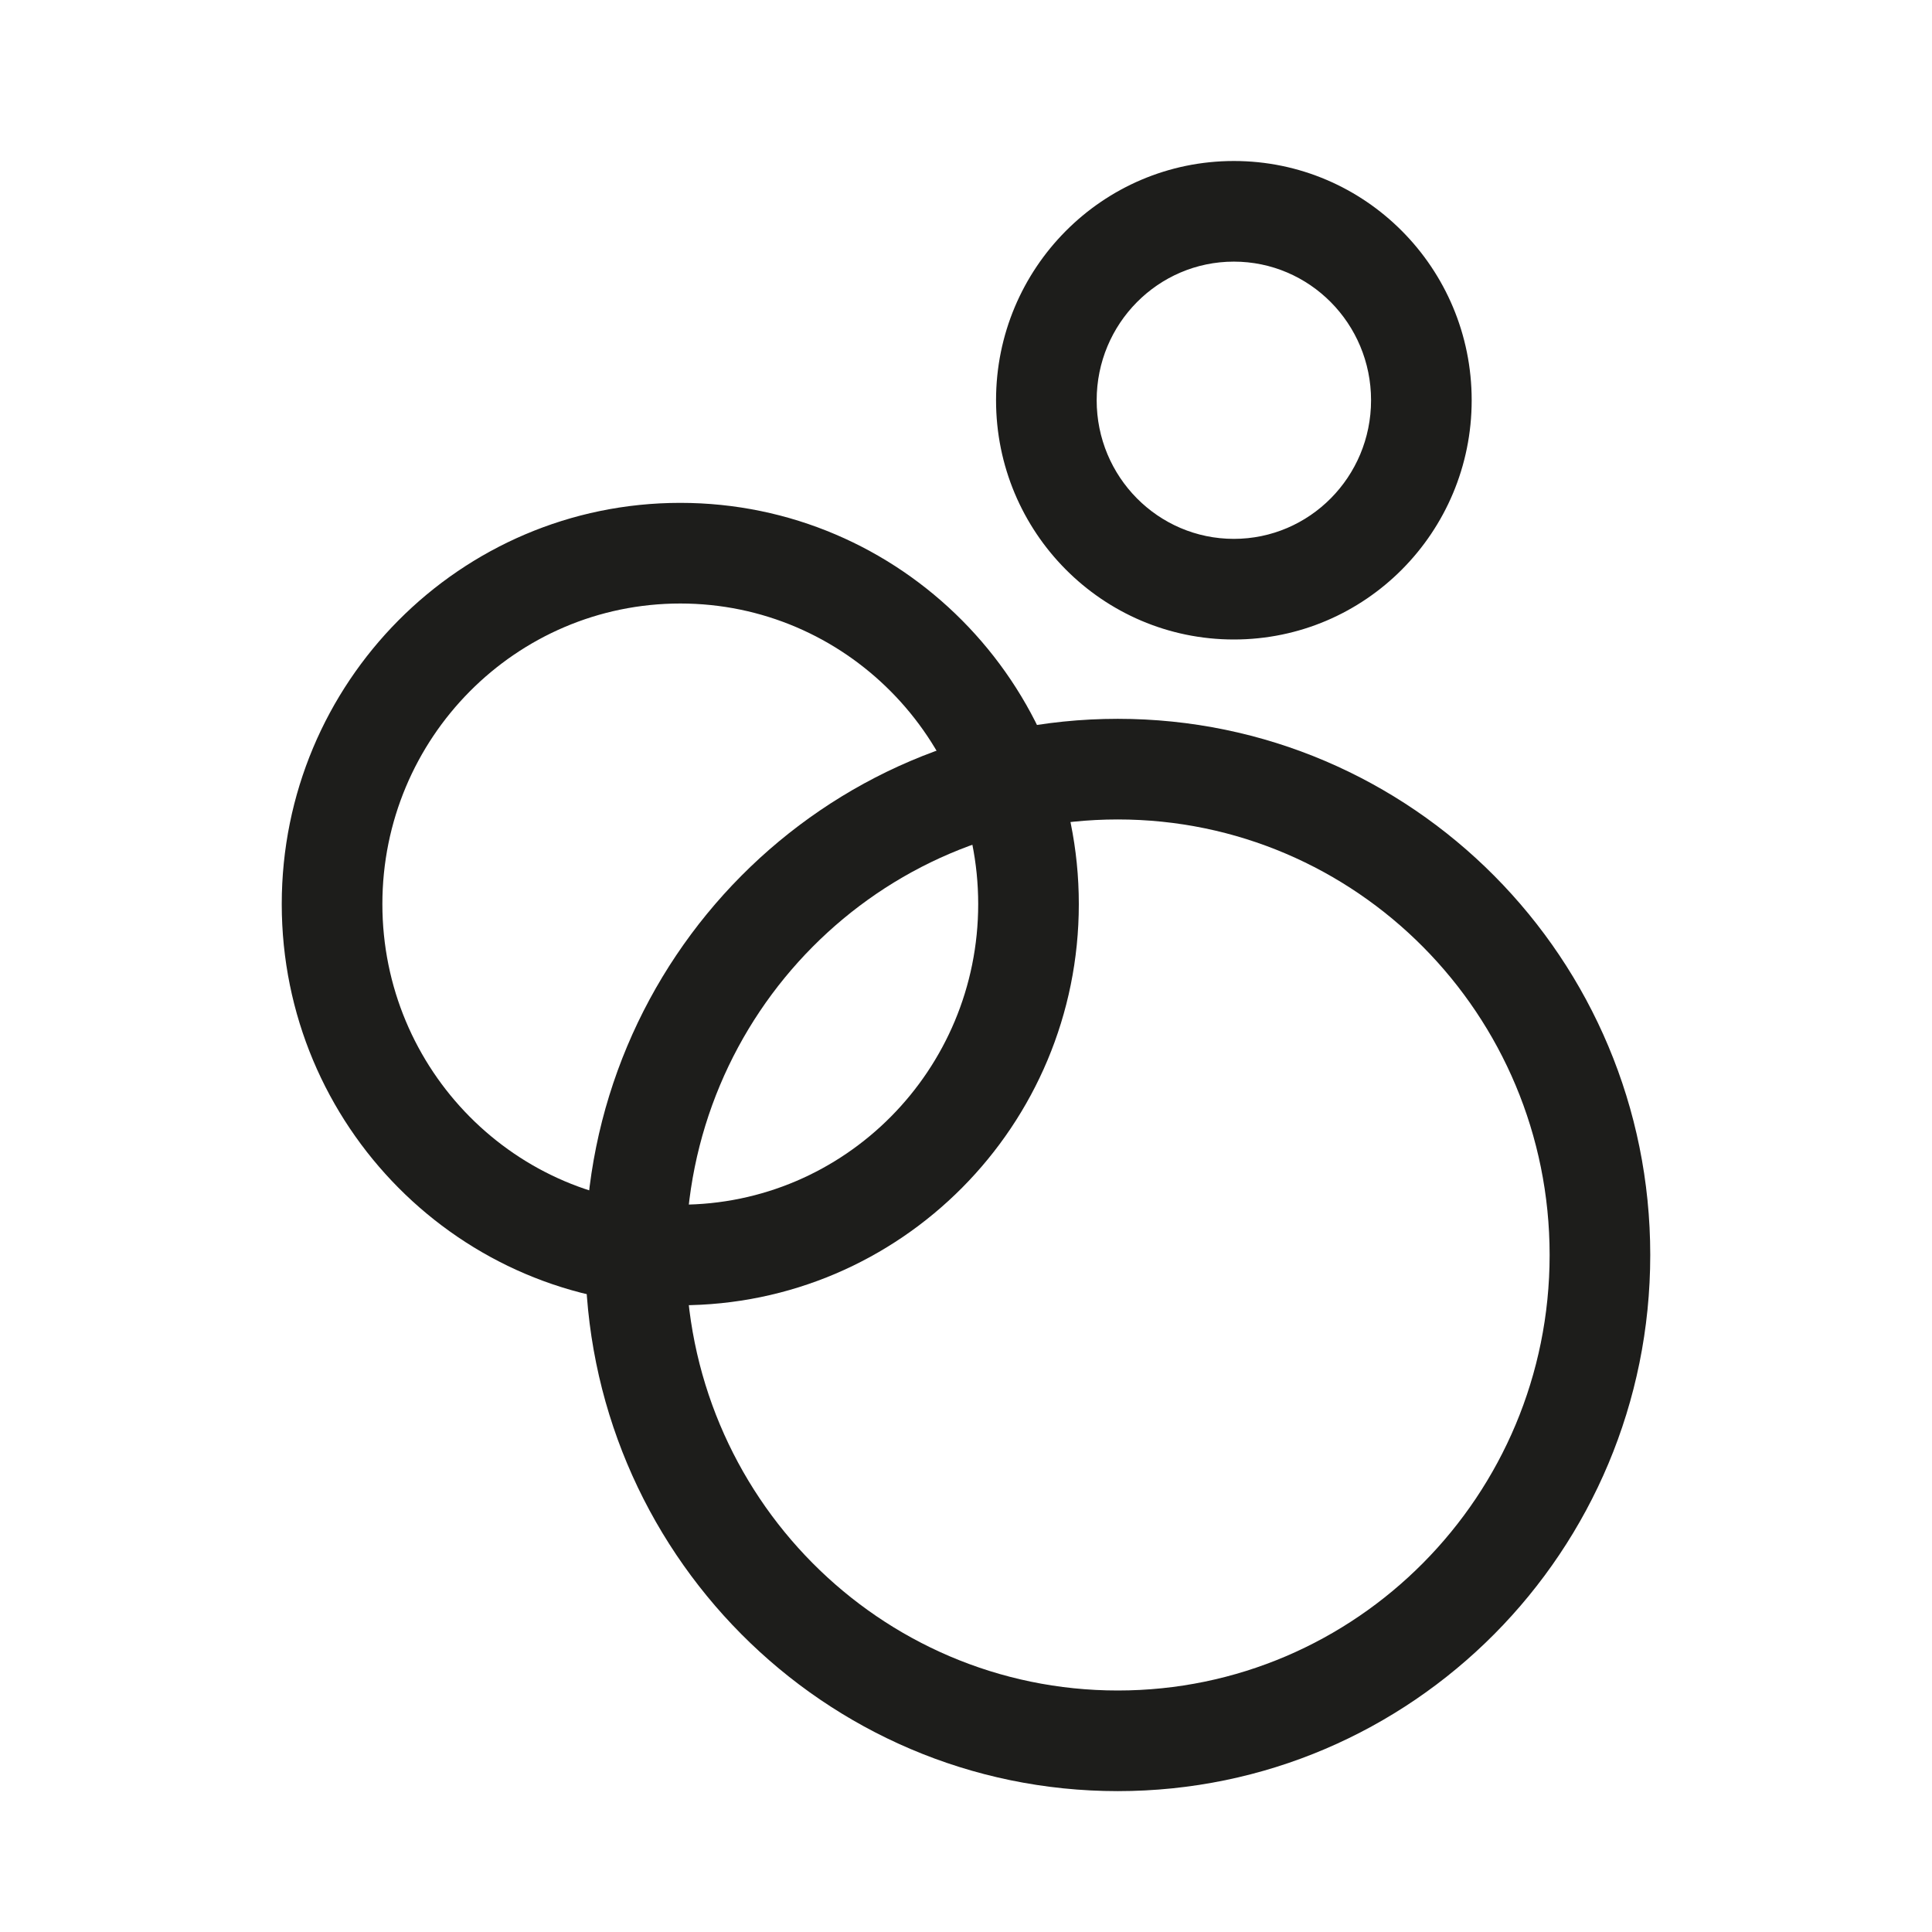
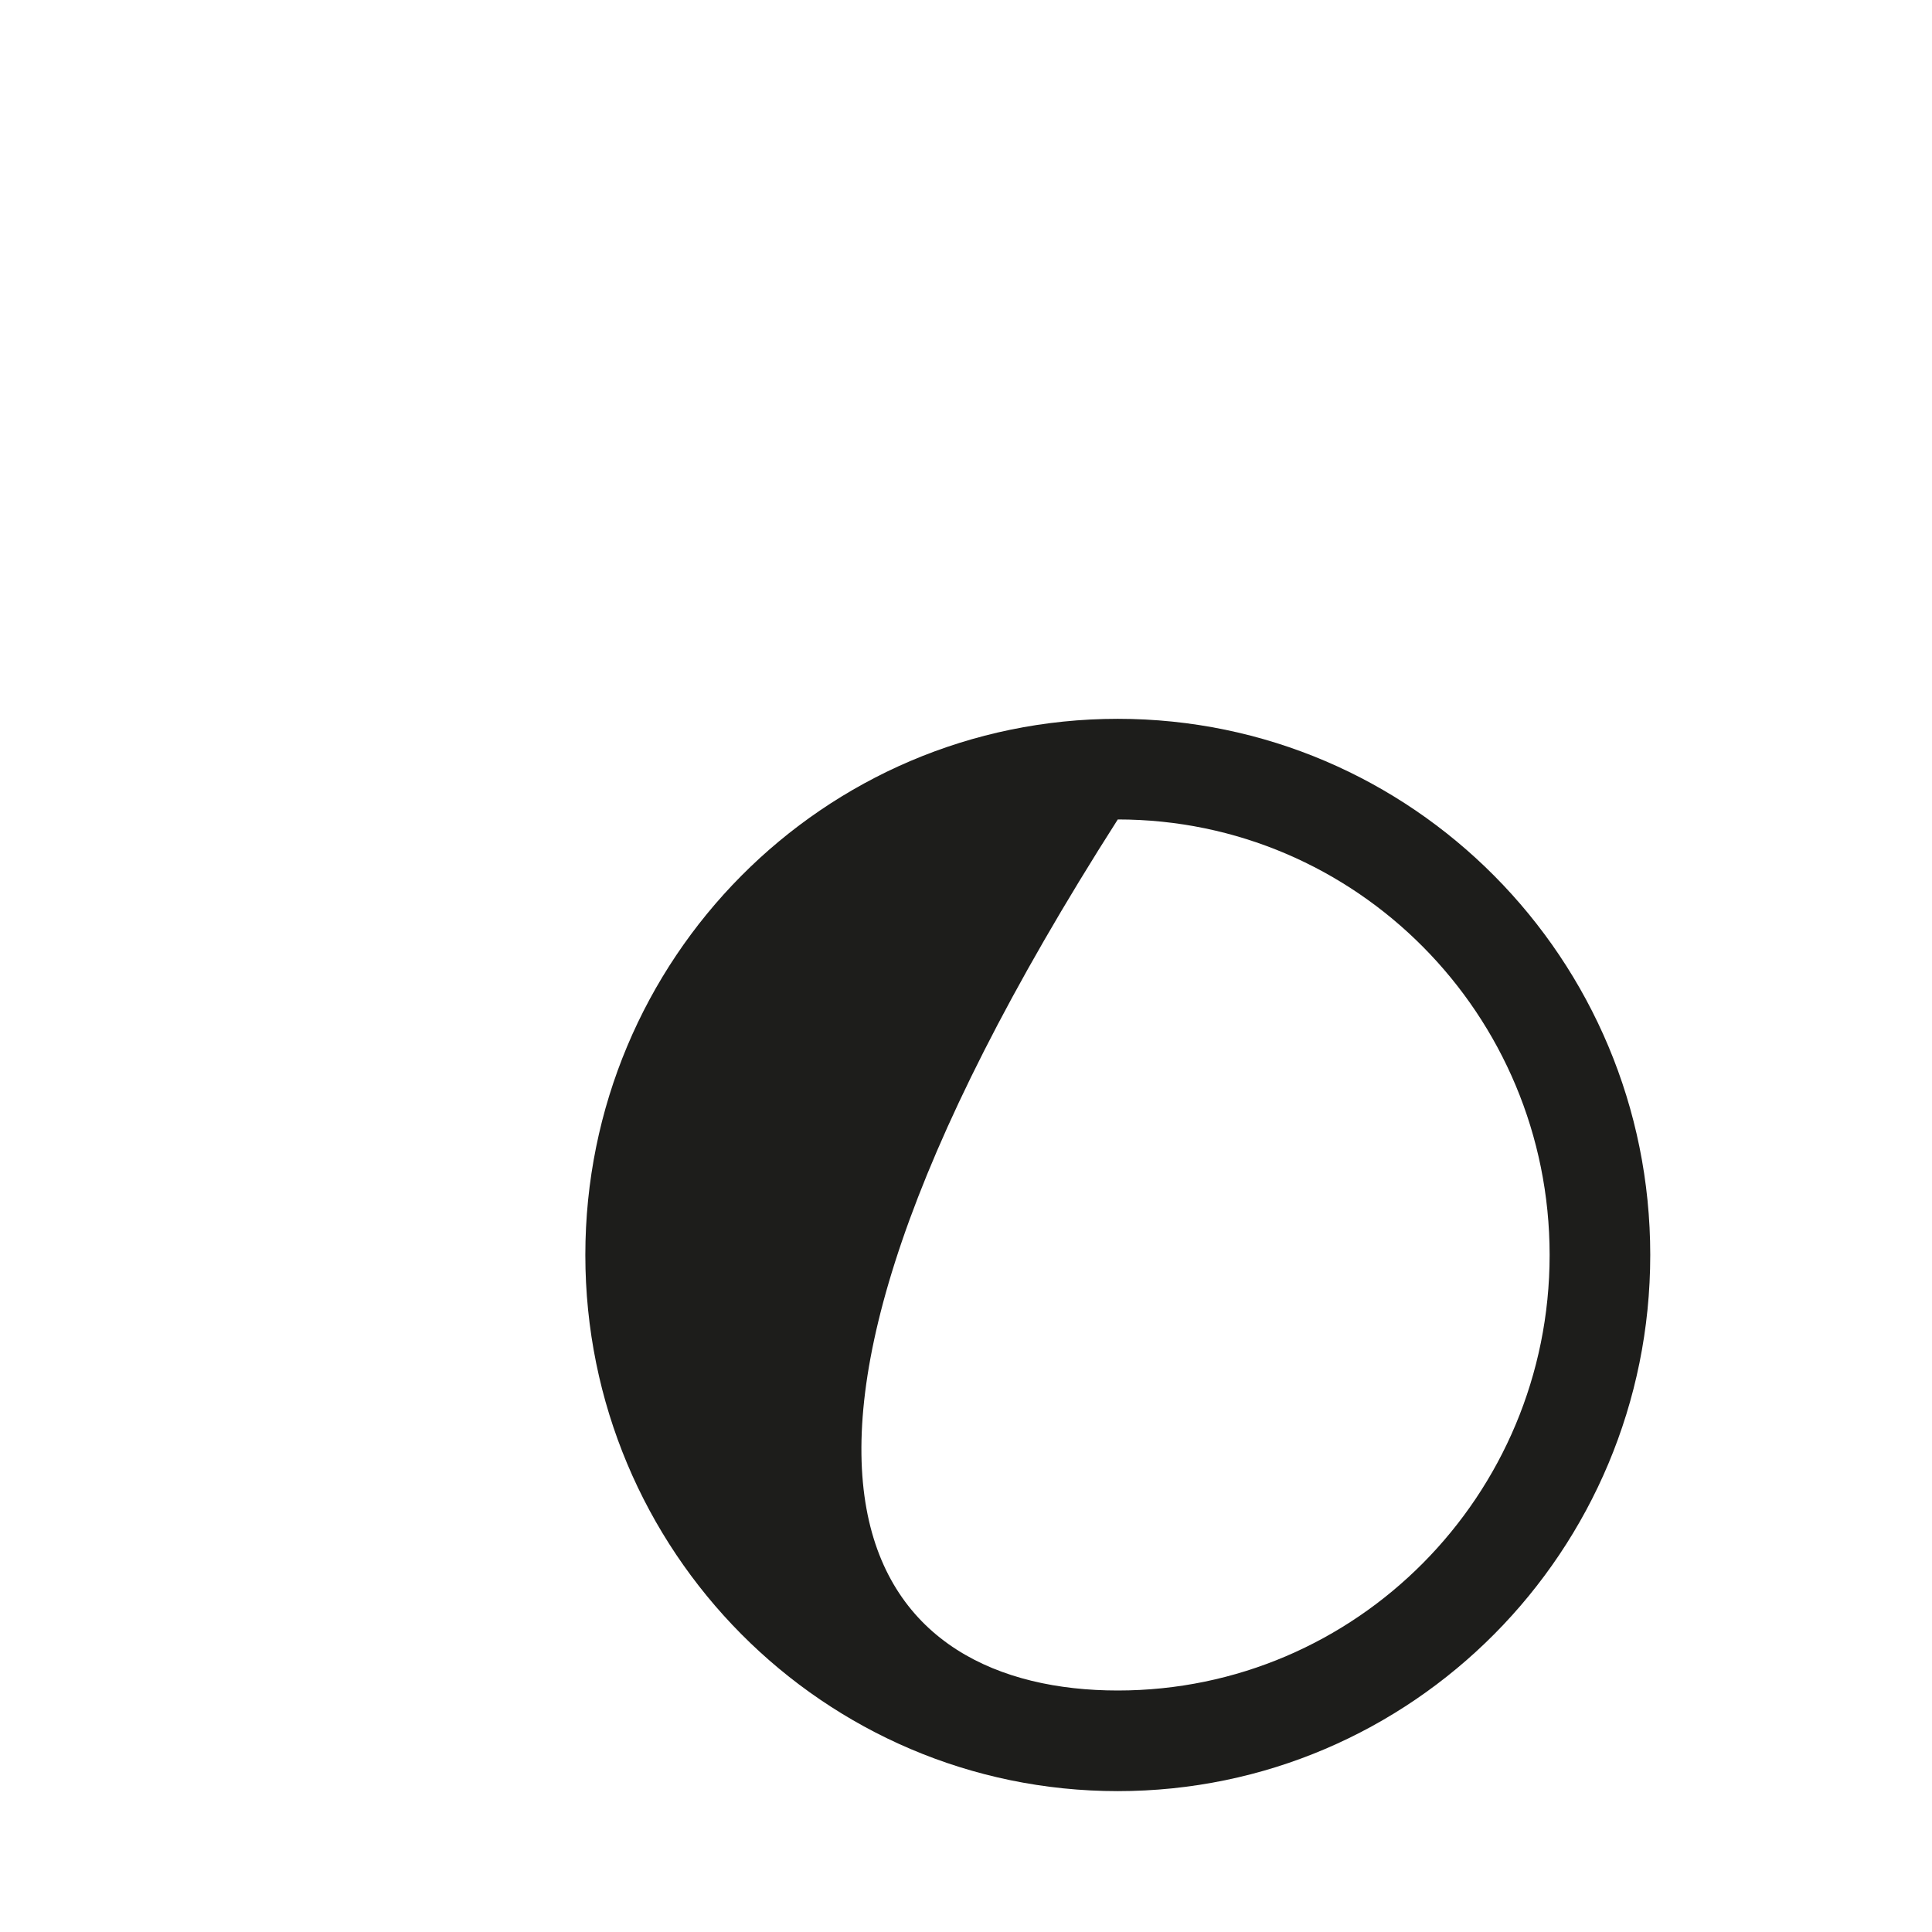
<svg xmlns="http://www.w3.org/2000/svg" width="96" height="96" viewBox="0 0 96 96" fill="none">
-   <path d="M55.542 89C40.926 89 29.085 77.068 29.085 62.36C29.085 47.65 40.925 35.718 55.542 35.718C70.159 35.718 82 47.65 82 62.358C82 77.07 70.16 89 55.542 89ZM55.542 84C67.39 84 77 74.315 77 62.36C77 50.402 67.39 40.718 55.542 40.718C43.696 40.718 34.085 50.402 34.085 62.358C34.085 74.315 43.695 84 55.542 84Z" fill="#1D1D1B" />
-   <path d="M33.803 64.86C22.863 64.86 14 55.93 14 44.923C14 33.916 22.862 24.987 33.803 24.987C44.743 24.987 53.606 33.917 53.606 44.923C53.606 55.928 44.744 64.858 33.803 64.858V64.86ZM33.803 59.86C41.973 59.86 48.606 53.176 48.606 44.924C48.606 36.671 41.974 29.988 33.803 29.988C25.633 29.988 19 36.671 19 44.924C19 53.176 25.632 59.86 33.803 59.86ZM61.31 31.776C54.78 31.776 49.493 26.45 49.493 19.888C49.493 13.328 54.78 8 61.31 8C67.84 8 73.127 13.327 73.127 19.888C73.127 26.45 67.84 31.776 61.31 31.776ZM61.31 26.776C65.07 26.776 68.127 23.696 68.127 19.888C68.127 16.08 65.07 13 61.31 13C57.55 13 54.493 16.08 54.493 19.888C54.493 23.698 57.549 26.776 61.31 26.776Z" fill="#1D1D1B" />
+   <path d="M55.542 89C40.926 89 29.085 77.068 29.085 62.36C29.085 47.65 40.925 35.718 55.542 35.718C70.159 35.718 82 47.65 82 62.358C82 77.07 70.16 89 55.542 89ZM55.542 84C67.39 84 77 74.315 77 62.36C77 50.402 67.39 40.718 55.542 40.718C34.085 74.315 43.695 84 55.542 84Z" fill="#1D1D1B" />
</svg>